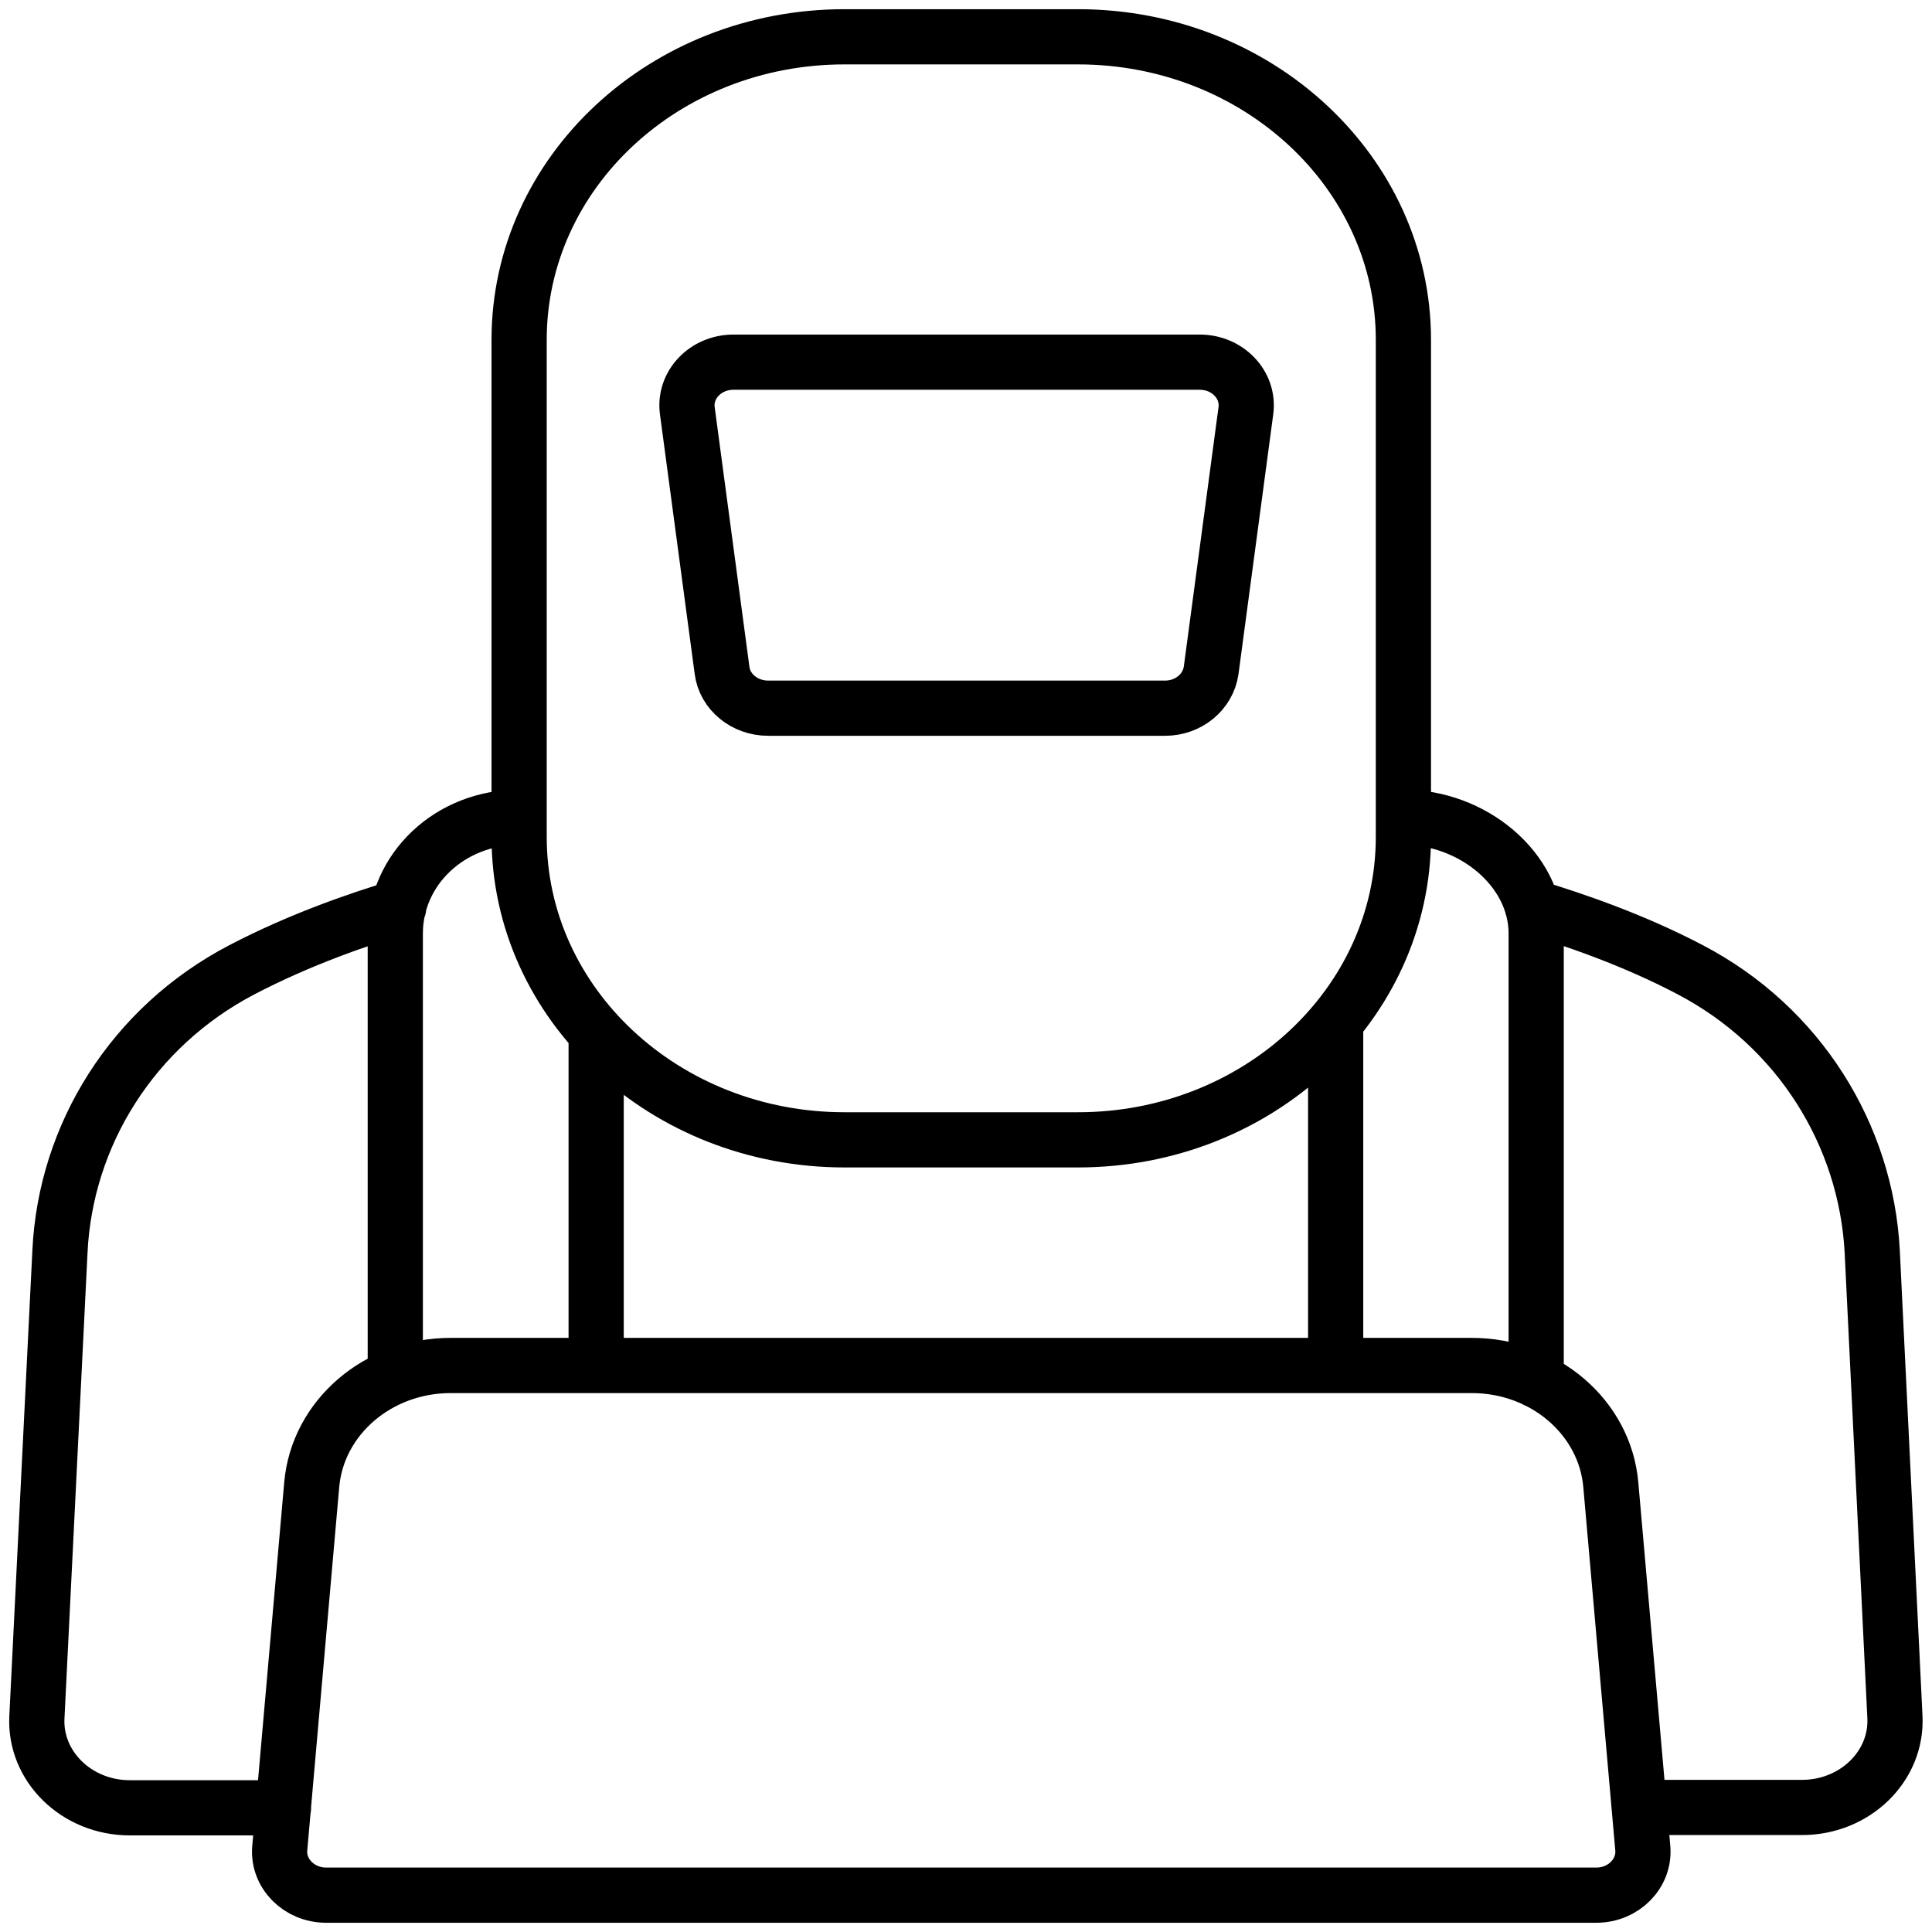
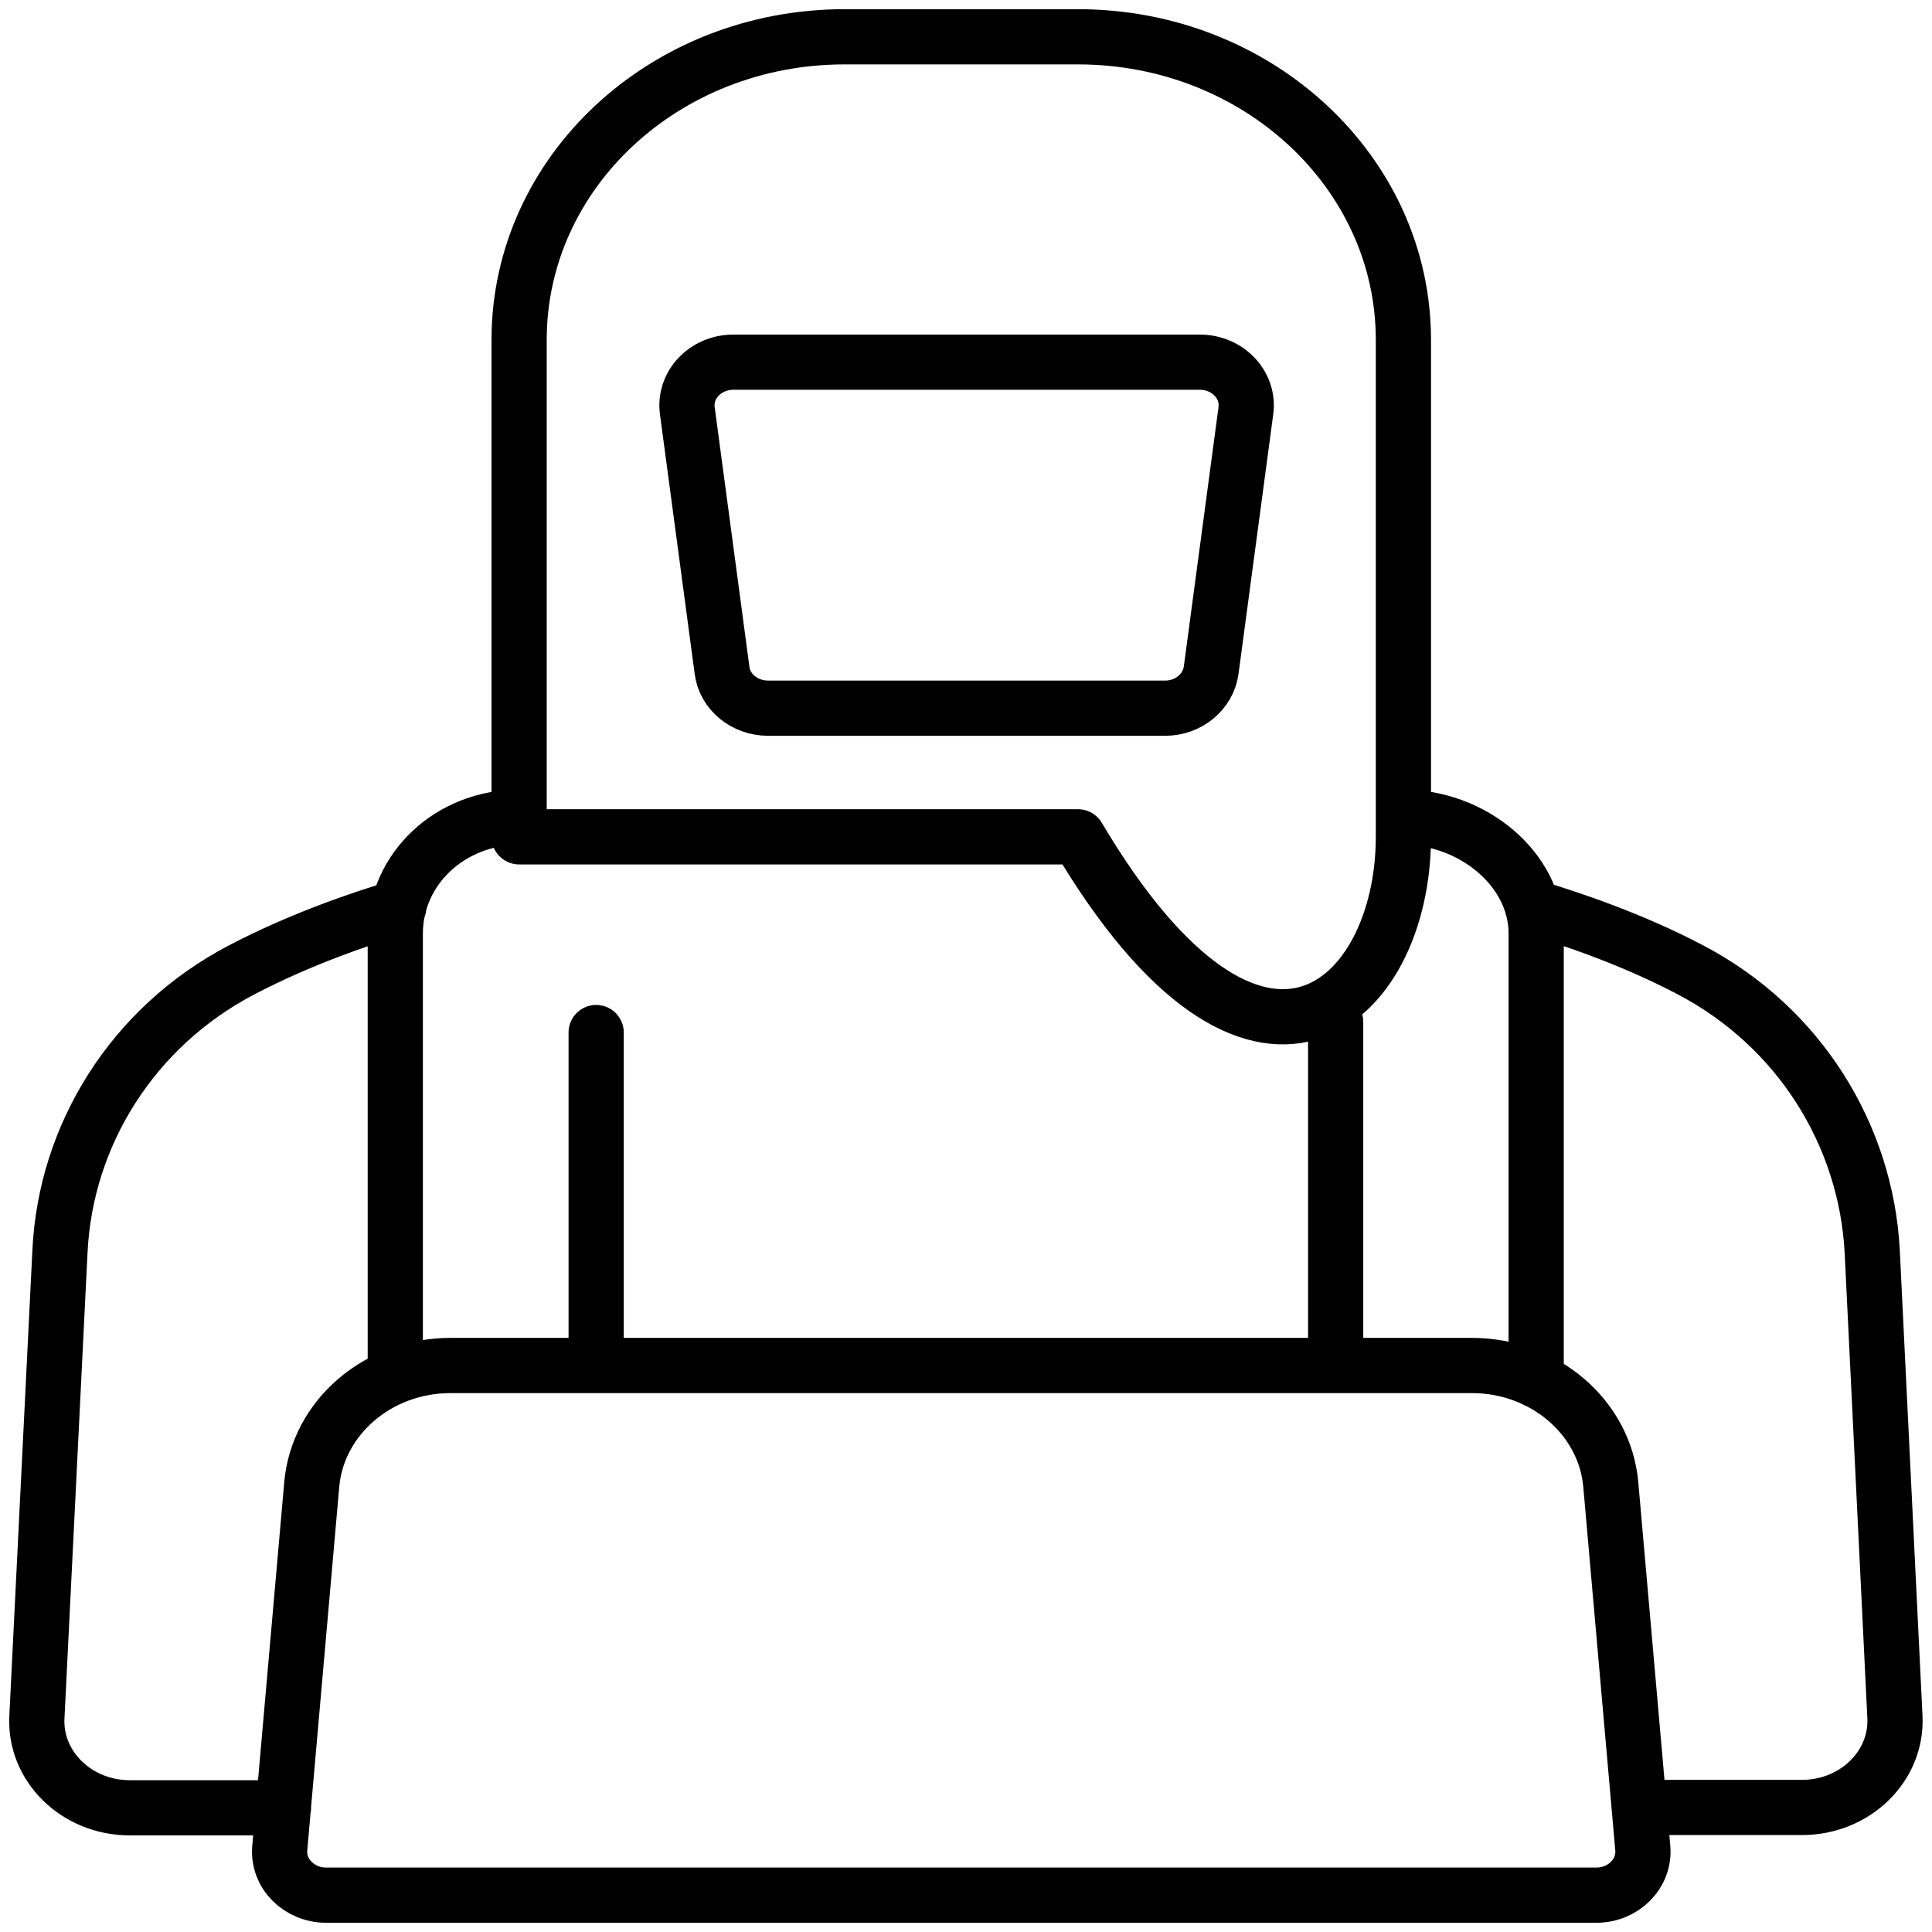
<svg xmlns="http://www.w3.org/2000/svg" width="105px" height="105px" viewBox="0 0 105 105" fill="none" transform="rotate(0) scale(1, 1)">
-   <path d="M83.282 49.293C85.376 49.929 88.685 51.032 91.844 52.695C97.788 55.798 101.414 61.687 101.751 68.005L102.985 93.315C103.116 95.988 100.816 98.231 97.938 98.231H89.096M72.59 55.537V74.211M83.488 75.015V50.733C83.488 47.237 80.03 44.414 76.272 44.414M15.408 98.25H7.052C4.174 98.25 1.874 96.007 2.005 93.334L3.258 68.023C3.557 61.687 7.202 55.817 13.128 52.714C16.305 51.05 19.595 49.929 21.67 49.312M32.4 56.116V74.211M21.483 74.79V50.733C21.483 47.237 24.456 44.414 28.213 44.414M76.272 45.48V18.468C76.272 9.365 68.347 2 58.589 2H45.896C36.12 2 28.213 9.365 28.213 18.468V45.48C28.213 54.583 36.139 61.948 45.896 61.948H58.589C68.347 61.948 76.272 54.583 76.272 45.48ZM39.84 19.683H65.206C66.72 19.683 67.898 20.917 67.711 22.319L65.823 36.432C65.655 37.61 64.589 38.489 63.318 38.489H41.746C40.475 38.489 39.391 37.61 39.242 36.432L37.354 22.319C37.167 20.917 38.344 19.683 39.859 19.683H39.84ZM89.283 100.456L87.544 80.697C87.227 77.034 83.936 74.211 79.992 74.211H24.493C20.549 74.211 17.259 77.034 16.941 80.697L15.203 100.456C15.09 101.82 16.249 102.998 17.726 102.998H86.759C88.236 102.998 89.395 101.82 89.283 100.456Z" stroke="#000000" stroke-width="3" stroke-linecap="round" stroke-linejoin="round" />
+   <path d="M83.282 49.293C85.376 49.929 88.685 51.032 91.844 52.695C97.788 55.798 101.414 61.687 101.751 68.005L102.985 93.315C103.116 95.988 100.816 98.231 97.938 98.231H89.096M72.59 55.537V74.211M83.488 75.015V50.733C83.488 47.237 80.03 44.414 76.272 44.414M15.408 98.25H7.052C4.174 98.25 1.874 96.007 2.005 93.334L3.258 68.023C3.557 61.687 7.202 55.817 13.128 52.714C16.305 51.05 19.595 49.929 21.67 49.312M32.4 56.116V74.211M21.483 74.79V50.733C21.483 47.237 24.456 44.414 28.213 44.414M76.272 45.48V18.468C76.272 9.365 68.347 2 58.589 2H45.896C36.12 2 28.213 9.365 28.213 18.468V45.48H58.589C68.347 61.948 76.272 54.583 76.272 45.48ZM39.84 19.683H65.206C66.72 19.683 67.898 20.917 67.711 22.319L65.823 36.432C65.655 37.61 64.589 38.489 63.318 38.489H41.746C40.475 38.489 39.391 37.61 39.242 36.432L37.354 22.319C37.167 20.917 38.344 19.683 39.859 19.683H39.84ZM89.283 100.456L87.544 80.697C87.227 77.034 83.936 74.211 79.992 74.211H24.493C20.549 74.211 17.259 77.034 16.941 80.697L15.203 100.456C15.09 101.82 16.249 102.998 17.726 102.998H86.759C88.236 102.998 89.395 101.82 89.283 100.456Z" stroke="#000000" stroke-width="3" stroke-linecap="round" stroke-linejoin="round" />
</svg>